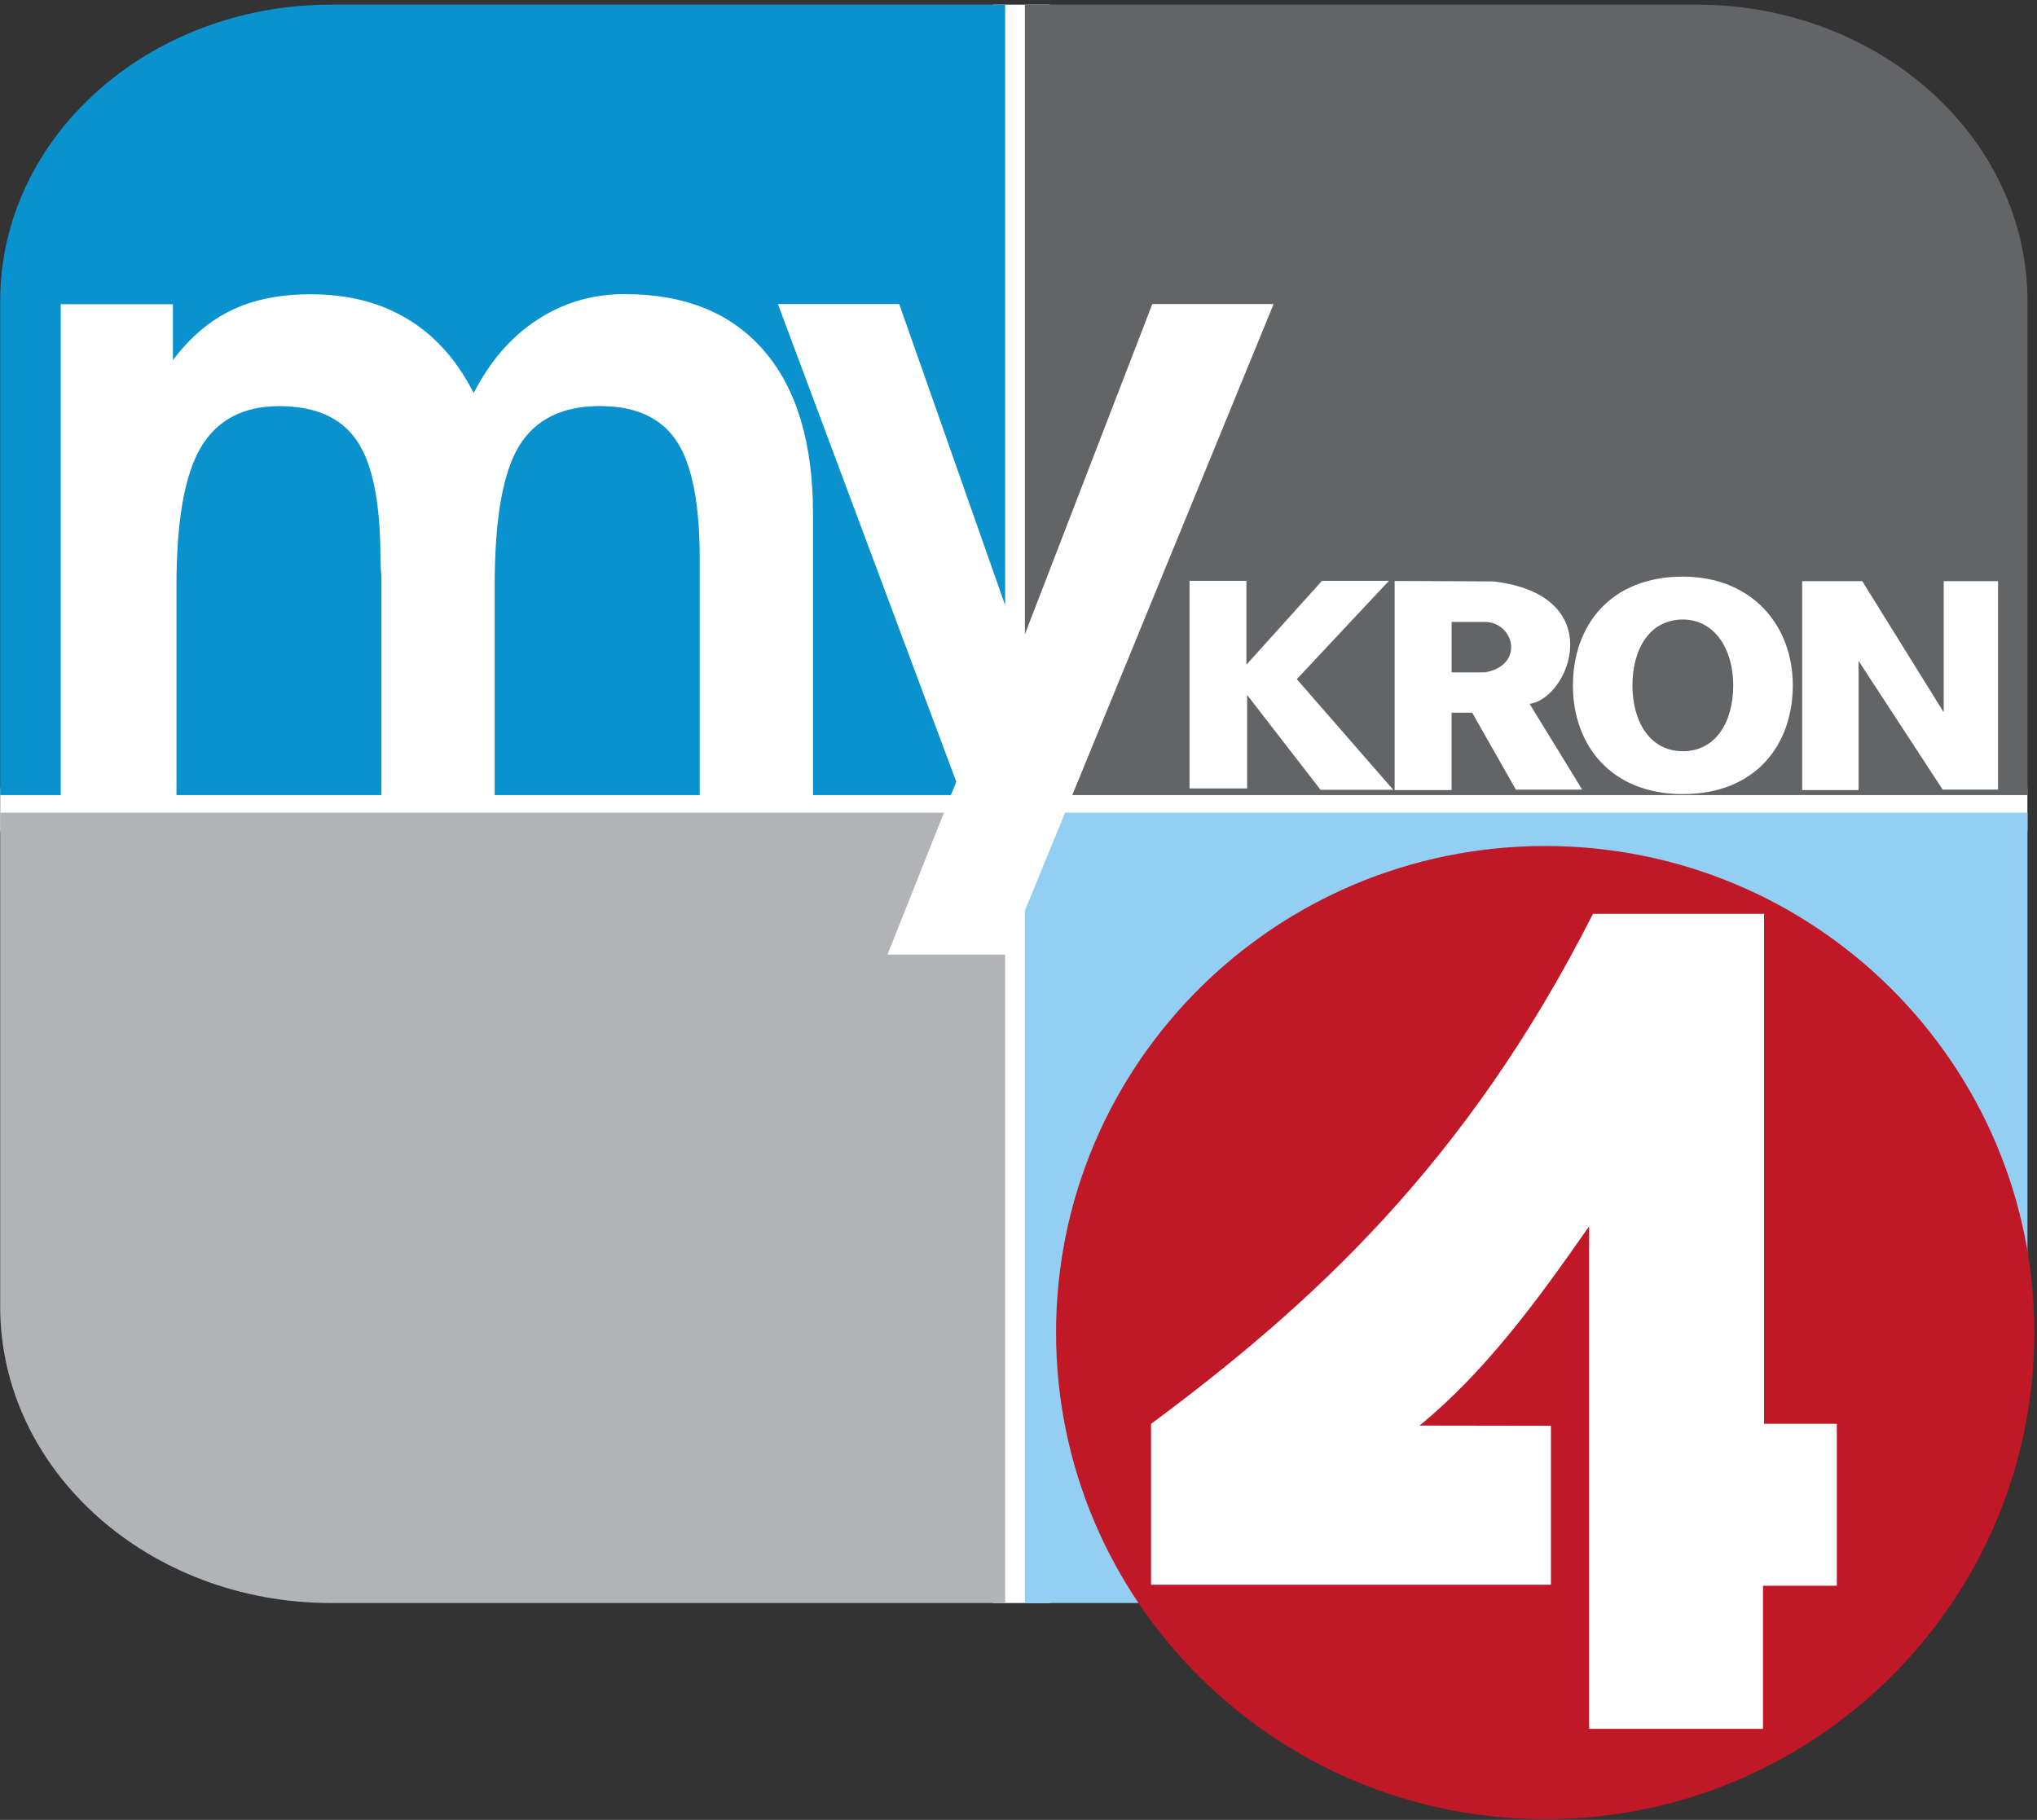
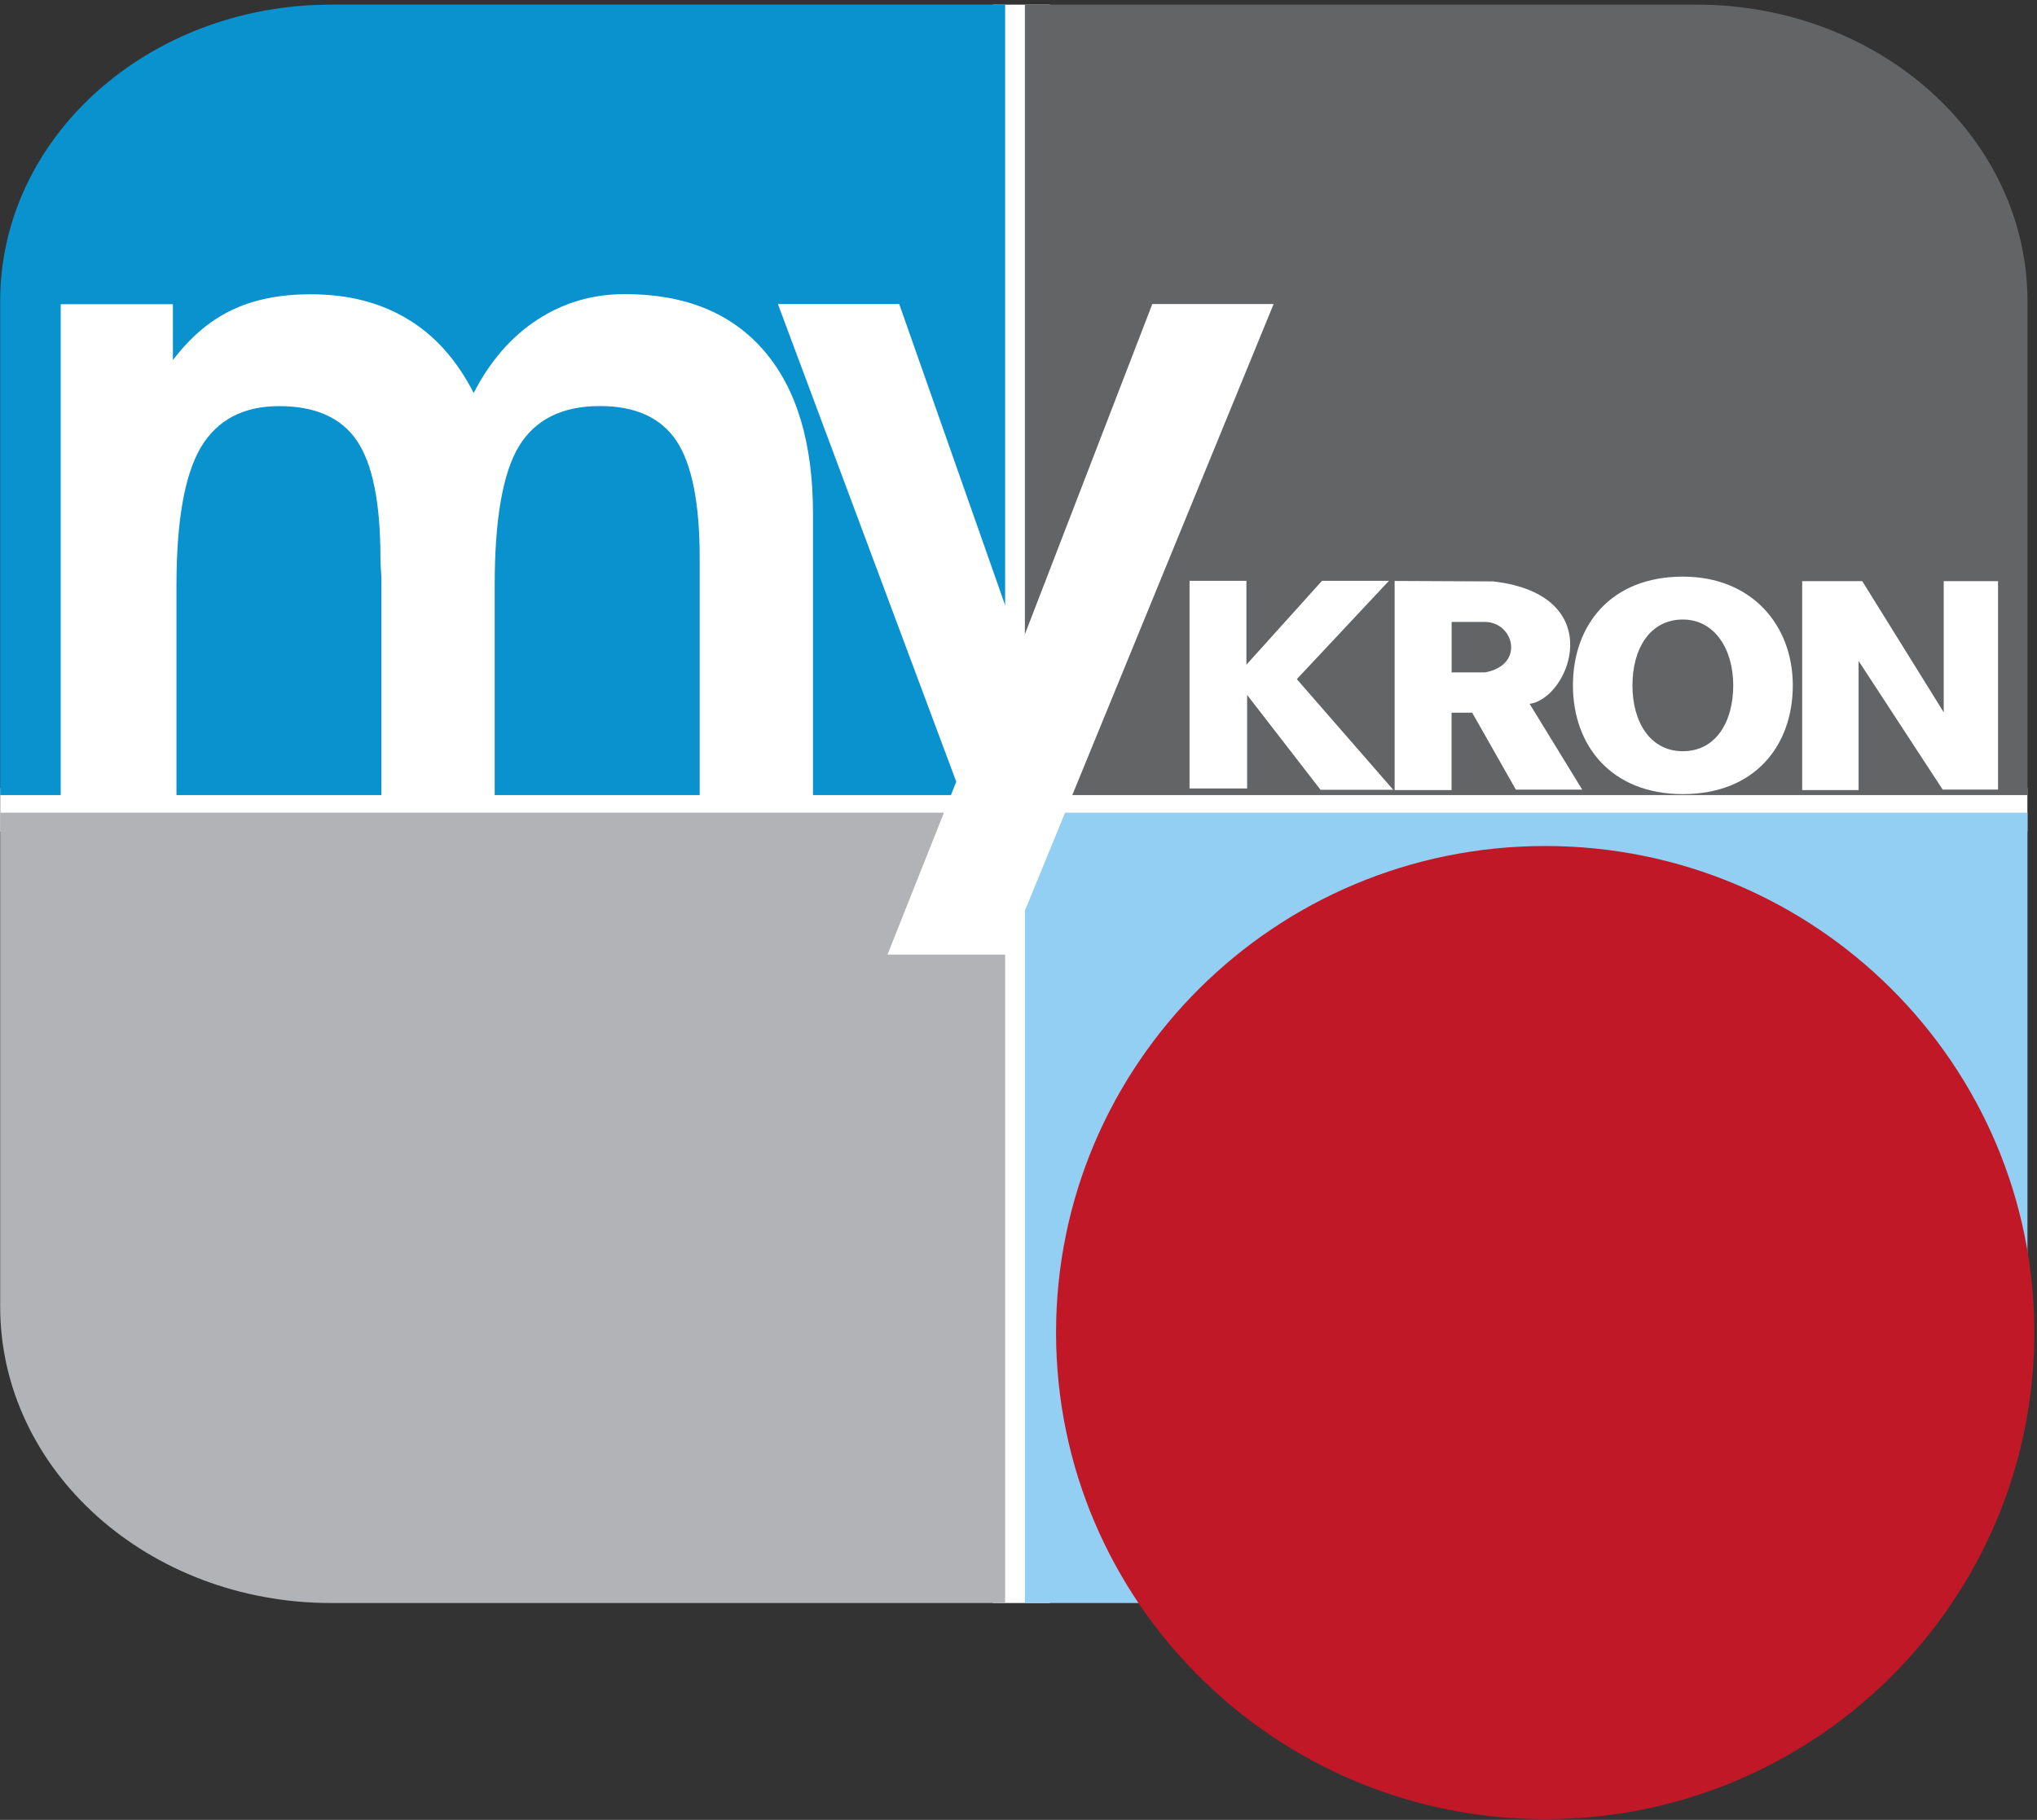
<svg xmlns="http://www.w3.org/2000/svg" xmlns:ns1="http://www.inkscape.org/namespaces/inkscape" xmlns:ns2="http://sodipodi.sourceforge.net/DTD/sodipodi-0.dtd" width="1000" height="893.545" id="svg2" version="1.1" ns1:version="0.48.5 r10040" ns2:docname="New document 1">
  <rect width="100%" height="100%" fill="#333333" stroke="none" />
  <defs id="defs4" />
  <ns2:namedview id="base" pagecolor="#ffffff" bordercolor="#666666" borderopacity="1.0" ns1:pageopacity="0.0" ns1:pageshadow="2" ns1:zoom="0.175" ns1:cx="158.1205" ns1:cy="-188.07886" ns1:document-units="px" ns1:current-layer="layer1" showgrid="false" fit-margin-top="0" fit-margin-left="0" fit-margin-right="0" fit-margin-bottom="0" ns1:window-width="1366" ns1:window-height="706" ns1:window-x="-8" ns1:window-y="-8" ns1:window-maximized="1" />
  <g ns1:label="Layer 1" ns1:groupmode="layer" id="layer1" transform="translate(-284.541,402.14)">
    <g id="g3058" transform="matrix(6.145,0,0,6.145,-1463.956,-2528.269)">
      <g transform="matrix(0.413,0,0,0.411,252.488,46.291)" id="layer1-9" ns1:label="Layer 1">
        <g ns1:label="Layer 1" id="layer1-1" transform="matrix(0.849,0,0,0.849,68.926,169.005)">
          <g id="g3027" transform="translate(10.145,660.79)">
            <rect transform="matrix(18.076,0,0,18.076,-13416.247,-11389.349)" style="fill:white" id="rect19" height="20.248" width="0.721" clip-path="url(#SVGID_2_)" y="630.087" x="754.731" />
            <rect transform="matrix(18.076,0,0,18.076,-13416.247,-11389.349)" style="fill:white" id="rect21" height="0.552" width="25.552" clip-path="url(#SVGID_2_)" y="640.01" x="742.22" />
            <path transform="matrix(18.076,0,0,18.076,-13416.247,-11389.349)" style="fill:#0a92ce" ns1:connector-curvature="0" id="path23" d="m 746.391,630.087 h 2.909 1.416 4.171 v 3.755 2.503 3.755 h -4.171 -4.325 -4.171 v -3.755 -1.652 -0.851 c 0,-2.074 1.867,-3.755 4.171,-3.755" clip-path="url(#SVGID_2_)" />
            <path transform="matrix(18.076,0,0,18.076,-13416.247,-11389.349)" style="fill:#b1b3b6" ns1:connector-curvature="0" id="path25" d="m 746.391,650.335 h 2.909 1.416 4.171 v -3.755 -2.503 -3.754 h -4.171 -4.325 -4.171 v 3.754 1.652 0.851 c 0,2.074 1.867,3.755 4.171,3.755" clip-path="url(#SVGID_2_)" />
            <path transform="matrix(18.076,0,0,18.076,-13416.247,-11389.349)" style="fill:#93cff2" ns1:connector-curvature="0" id="path27" d="M 763.602,650.335 H 761 h -1.692 -4.172 v -3.755 -2.503 -3.754 h 4.172 4.294 4.171 v 3.754 1.652 0.851 c -10e-4,2.074 -1.868,3.755 -4.171,3.755" clip-path="url(#SVGID_2_)" />
            <path transform="matrix(18.076,0,0,18.076,-13416.247,-11389.349)" style="fill:#636466" ns1:connector-curvature="0" id="path29" d="M 763.602,630.087 H 761 h -1.692 -4.172 v 3.755 2.503 3.755 h 4.172 4.294 4.171 v -3.755 -1.652 -0.851 c -10e-4,-2.074 -1.868,-3.755 -4.171,-3.755" clip-path="url(#SVGID_2_)" />
            <path transform="matrix(18.076,0,0,18.076,-13416.247,-11389.349)" style="fill:white" ns1:connector-curvature="0" id="path39" d="m 748.188,635.007 c 0.207,-0.405 0.475,-0.715 0.805,-0.93 0.33,-0.216 0.696,-0.323 1.099,-0.323 0.762,0 1.348,0.24 1.757,0.719 0.411,0.48 0.616,1.167 0.616,2.063 v 3.57 h -1.428 v -2.756 -0.255 c 0,-0.694 -0.098,-1.188 -0.293,-1.482 -0.196,-0.295 -0.518,-0.441 -0.965,-0.441 -0.474,0 -0.813,0.169 -1.019,0.507 -0.204,0.337 -0.307,0.925 -0.307,1.763 v 2.665 h -1.428 v -2.756 c 0,-0.004 -0.002,-0.034 -0.005,-0.09 -0.004,-0.057 -0.007,-0.112 -0.007,-0.165 0,-0.697 -0.099,-1.193 -0.297,-1.485 -0.197,-0.292 -0.523,-0.438 -0.979,-0.438 -0.452,0 -0.781,0.174 -0.987,0.521 -0.205,0.348 -0.308,0.931 -0.308,1.749 v 2.665 h -1.459 v -6.226 h 1.414 v 0.708 c 0.219,-0.291 0.468,-0.503 0.747,-0.636 0.278,-0.133 0.608,-0.198 0.989,-0.198 0.472,0 0.878,0.104 1.222,0.314 0.345,0.207 0.622,0.521 0.833,0.937" clip-path="url(#SVGID_2_)" />
            <path ns1:connector-curvature="0" id="polygon41" d="m 758.271,633.88 -3.362,8.241 -1.505,0 0.867,-2.19 -2.248,-6.051 1.529,0 1.521,4.347 1.669,-4.347 z" clip-path="url(#SVGID_2_)" style="fill:white" transform="matrix(18.076,0,0,18.076,-13416.247,-11389.349)" />
          </g>
        </g>
      </g>
      <g style="fill:white" transform="matrix(0.156,0,0,0.149,379.283,381.385)" id="g3040">
        <path ns2:nodetypes="cccccccccccc" ns1:connector-curvature="0" id="path2995" d="m 31.337,135.138 0,50.138 -29.493,0 0,-111.337 29.125,0 0,44.977 38.71,-44.977 34.286,0 -47.189,52.719 49.401,59.355 -37.235,0 z" style="fill:white;stroke:none" />
        <path id="path2997" d="m 106.875,74 0,112.156 29.156,0 0,-41.5 10.562,0 22.375,41.25 33.969,0 -26.938,-46 C 196.68,136.921 216.958,81.536 157.406,74.25 L 106.875,74 z m 29.188,21.969 17.188,0 c 14.73,0.236 20.518,23.045 0,27.062 l -17.188,0 0,-27.062 z" style="fill:white;stroke:none" ns1:connector-curvature="0" />
        <path id="path3003" d="m 254.469,71.688 c -36.976,0 -56.281,26.112 -56.281,58.312 0,32.2 19.572,58.312 56.281,58.312 36.976,0 56.312,-26.112 56.312,-58.312 0,-32.2 -20.941,-58.312 -56.312,-58.312 z m 0,23 c 16.215,0 25.812,15.815 25.812,35.312 0,19.497 -8.861,35.312 -25.812,35.312 -16.829,0 -25.812,-15.815 -25.812,-35.312 0,-19.497 8.861,-35.312 25.812,-35.312 z" style="fill:white;fill-opacity:1;fill-rule:evenodd;stroke:none" ns1:connector-curvature="0" />
        <path ns1:connector-curvature="0" id="path3009" d="m 344.473,116.892 0,69.269 -28.884,0 0,-112.061 30.757,0 41.722,70.339 0,-70.339 27.815,0 0,111.793 -28.35,0 z" style="fill:white;stroke:none" />
      </g>
      <g transform="matrix(0.324,0,0,0.32,220.132,413.656)" id="g3046">
        <path style="fill:#c01827;fill-opacity:1;fill-rule:evenodd;stroke:none" d="m 700.397,121.29 c 0,67.101 -53.998,121.497 -120.608,121.497 -66.61,0 -120.608,-54.396 -120.608,-121.497 0,-67.101 53.998,-121.497 120.608,-121.497 66.61,0 120.608,54.396 120.608,121.497 z" id="path2997-9" ns1:connector-curvature="0" />
-         <path style="fill:white;stroke:none" d="m 581.202,144.556 0,39.692 -98.602,0 0,-40.162 C 521.758,114.628 560.188,79.457 591.567,16.738 l 42.179,0 0,127.323 17.952,0 0,40.445 -18.2,0 0,35.721 -42.872,0 0,-125.492 c -12.661,18.439 -25.654,36.4 -41.832,49.772 z" id="path3000" ns1:connector-curvature="0" ns2:nodetypes="ccccccccccccccc" />
      </g>
    </g>
  </g>
</svg>